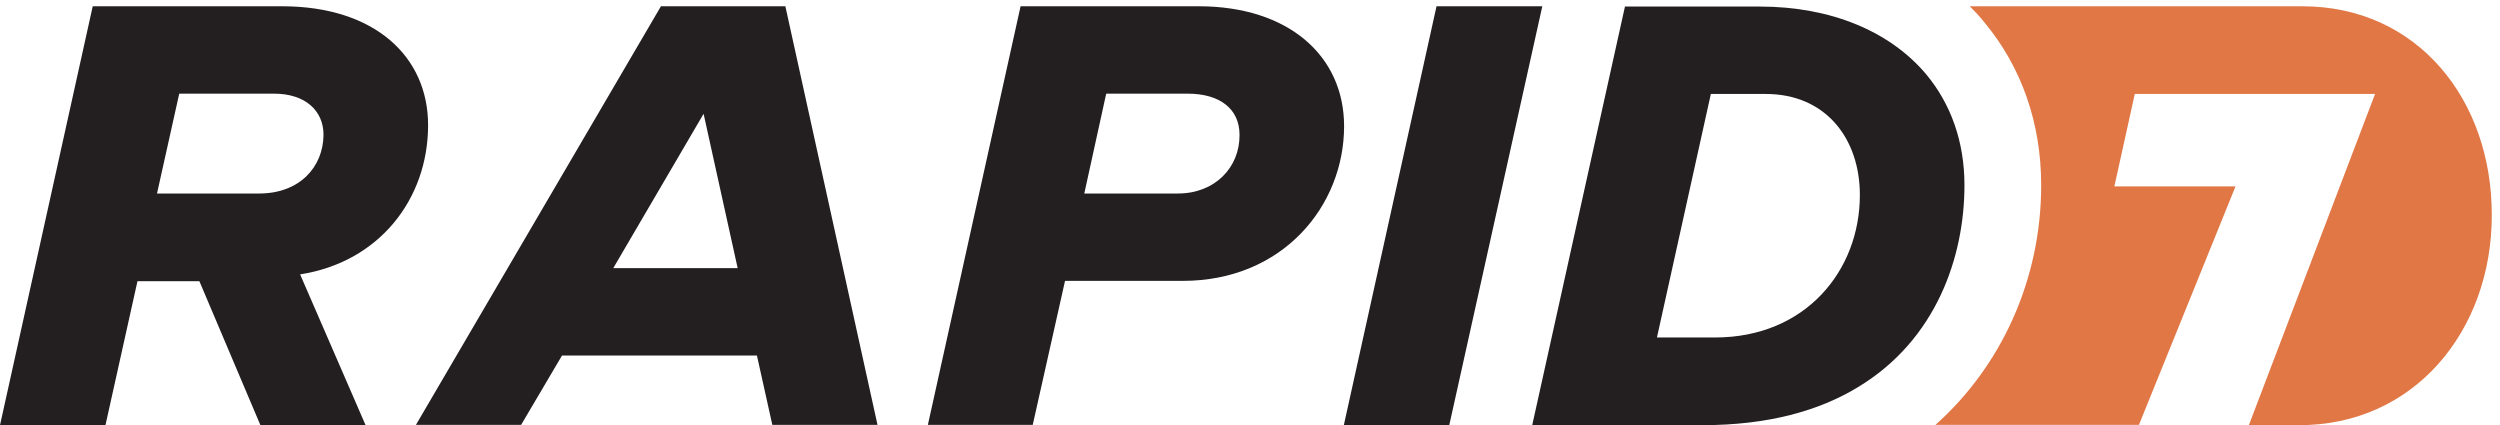
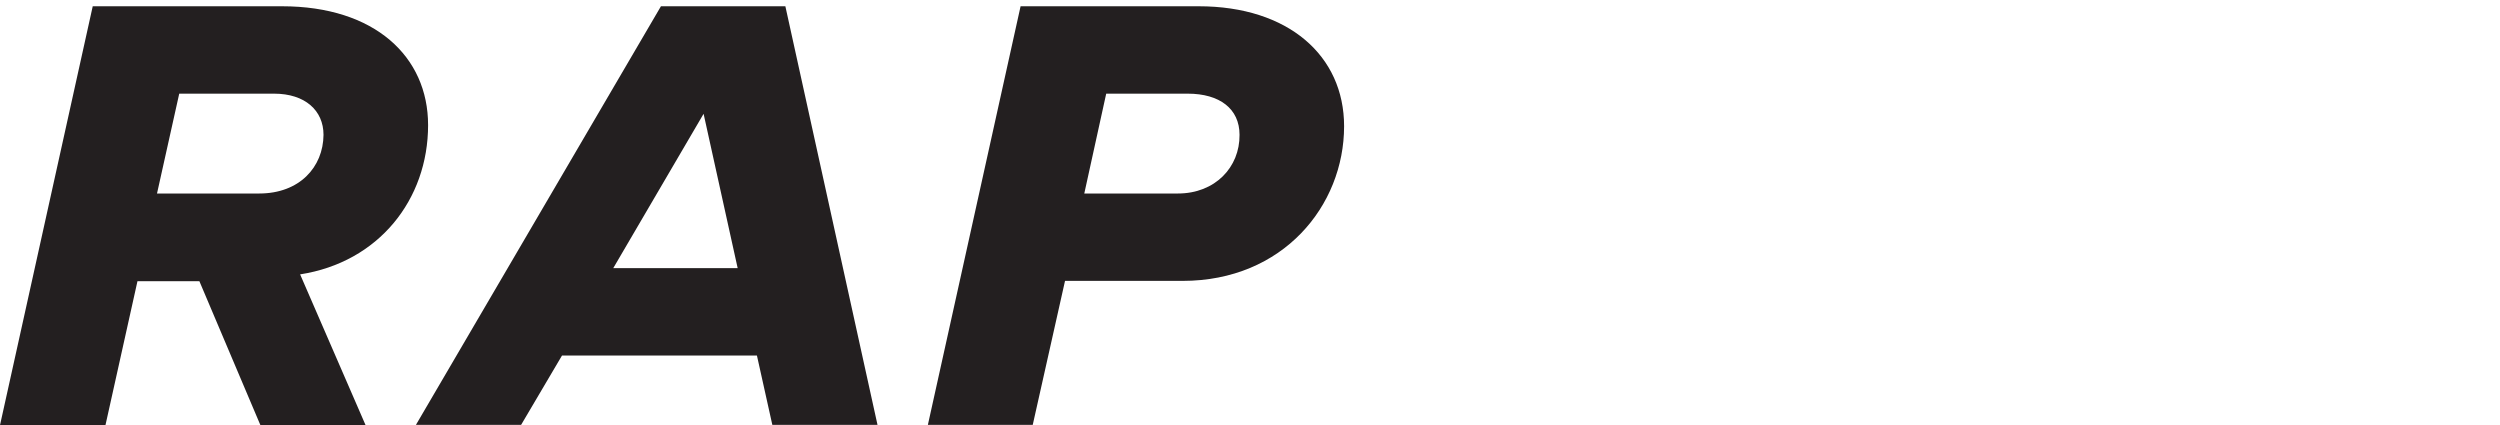
<svg xmlns="http://www.w3.org/2000/svg" width="100%" height="100%" viewBox="0 0 294 50" version="1.1" xml:space="preserve" style="fill-rule:evenodd;clip-rule:evenodd;stroke-linejoin:round;stroke-miterlimit:2;">
  <g>
    <path d="M30.484,22.756l-12.02,0l2.614,-11.742l11.149,-0c3.657,-0 5.818,1.986 5.818,4.843c-0.035,3.798 -2.823,6.899 -7.561,6.899Zm19.859,-8.049c-0,-8.048 -6.271,-13.97 -17.176,-13.97l-22.262,-0l-10.905,49.263l12.402,0l3.764,-16.932l7.28,0l7.178,16.932l12.368,0l-7.699,-17.733c9.231,-1.429 15.05,-8.78 15.05,-17.56Z" style="fill:#231f20;fill-rule:nonzero;" />
    <path d="M72.117,31.536l10.626,-18.153l4.007,18.153l-14.633,-0Zm5.61,-30.799l-28.813,49.227l12.368,0l4.808,-8.151l22.925,-0l1.811,8.151l12.369,0l-10.836,-49.227l-14.632,-0Z" style="fill:#231f20;fill-rule:nonzero;" />
    <path d="M138.521,22.756l-11.009,0l2.578,-11.742l9.581,-0c3.763,-0 6.098,1.777 6.098,4.843c0.034,3.798 -2.859,6.899 -7.248,6.899Zm2.439,-22.019l-20.939,-0l-10.903,49.227l12.332,0l3.797,-16.932l13.832,-0c11.811,-0 18.987,-8.849 18.987,-18.186c-0,-8.291 -6.549,-14.109 -17.106,-14.109Z" style="fill:#231f20;fill-rule:nonzero;" />
-     <path d="M181.375,0.737l-12.439,-0l-10.903,49.263l12.401,0l10.941,-49.263Z" style="fill:#231f20;fill-rule:nonzero;" />
-     <path d="M270.737,0.737l-39.09,-0c0.592,0.592 1.185,1.218 1.706,1.88c4.39,5.262 6.69,11.88 6.69,19.163c-0,11.217 -4.773,21.357 -12.436,28.184l23.933,0l11.358,-28.045l-14.248,0l2.402,-10.87l28.256,-0l-14.842,38.951l5.819,0c13.586,0.069 22.749,-11.08 22.749,-24.666c0.035,-13.588 -8.711,-24.597 -22.297,-24.597Z" style="fill:#e07745;fill-rule:nonzero;" />
-     <path d="M201.685,39.688l-6.828,-0l6.339,-28.639l6.447,-0c7.107,-0 11.078,5.296 11.078,11.88c-0,8.884 -6.376,16.759 -17.036,16.759Zm24.875,-30.903c-4.284,-5.122 -11.287,-8.013 -19.579,-8.013l-15.886,-0l-10.907,49.228l19.999,0c7.769,0 13.762,-1.707 18.291,-4.461c9.267,-5.574 12.542,-15.398 12.542,-23.759c0,-5.192 -1.639,-9.581 -4.46,-12.995Z" style="fill:#231f20;fill-rule:nonzero;" />
  </g>
</svg>